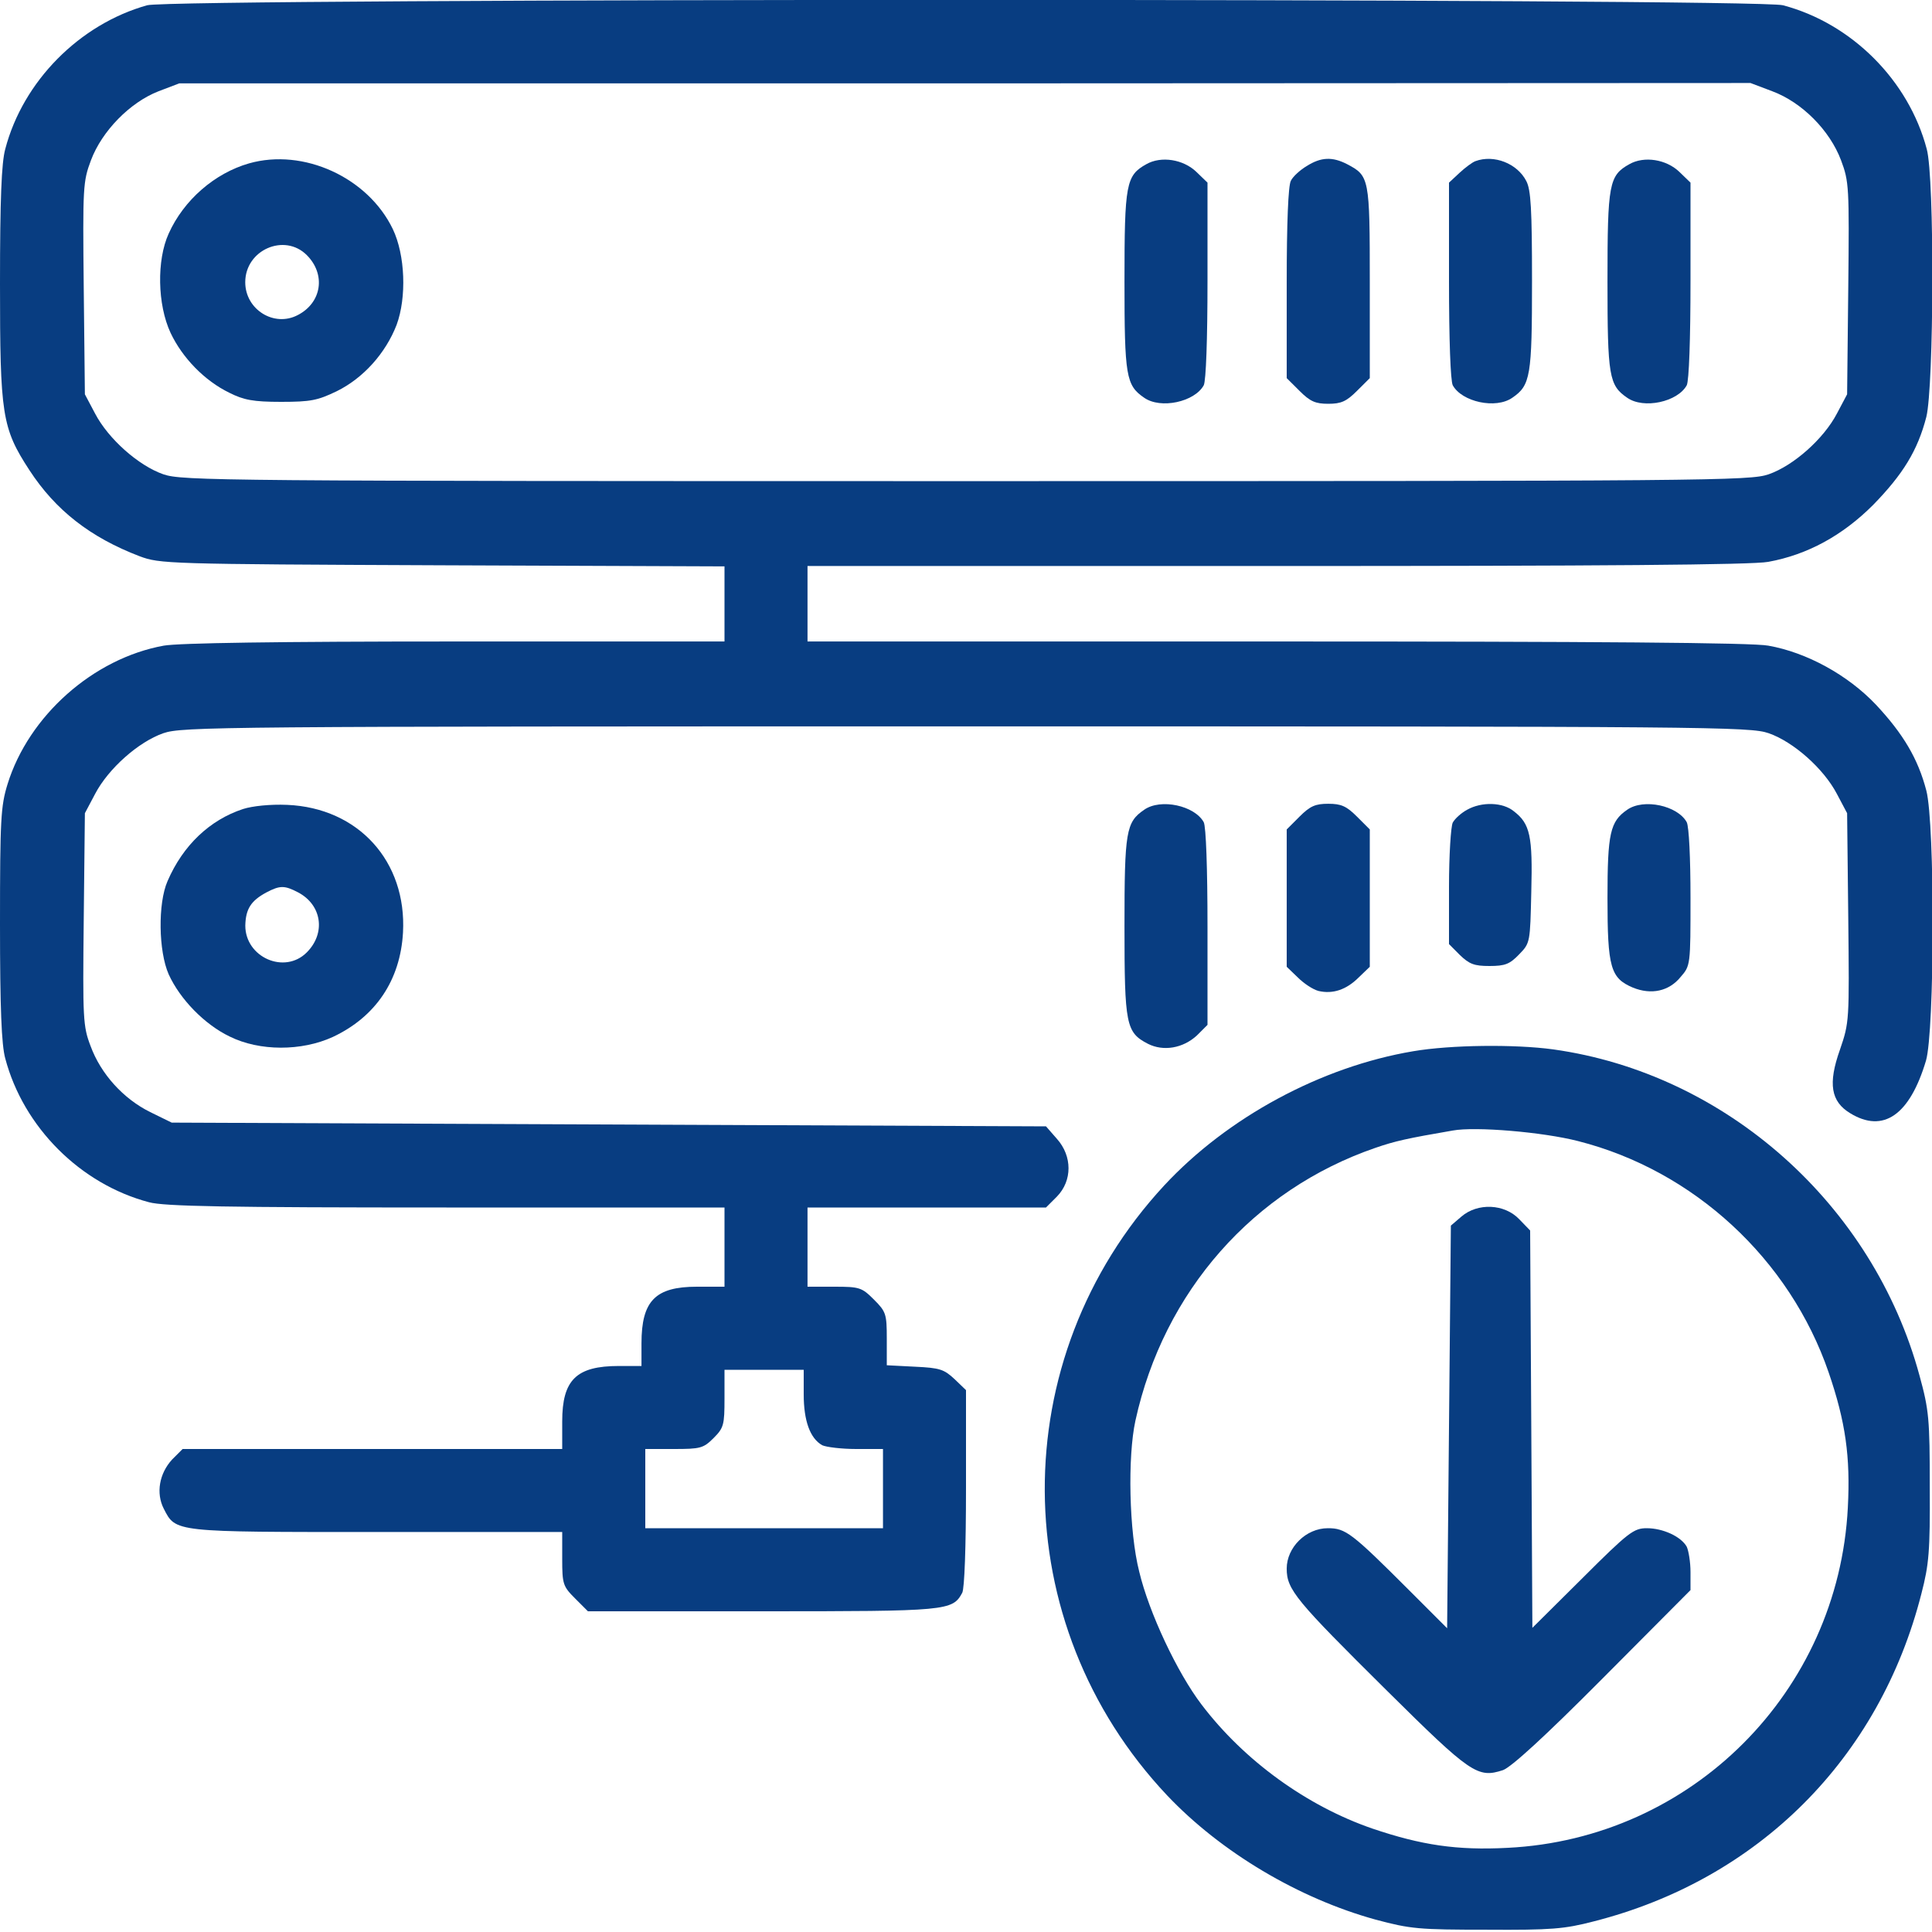
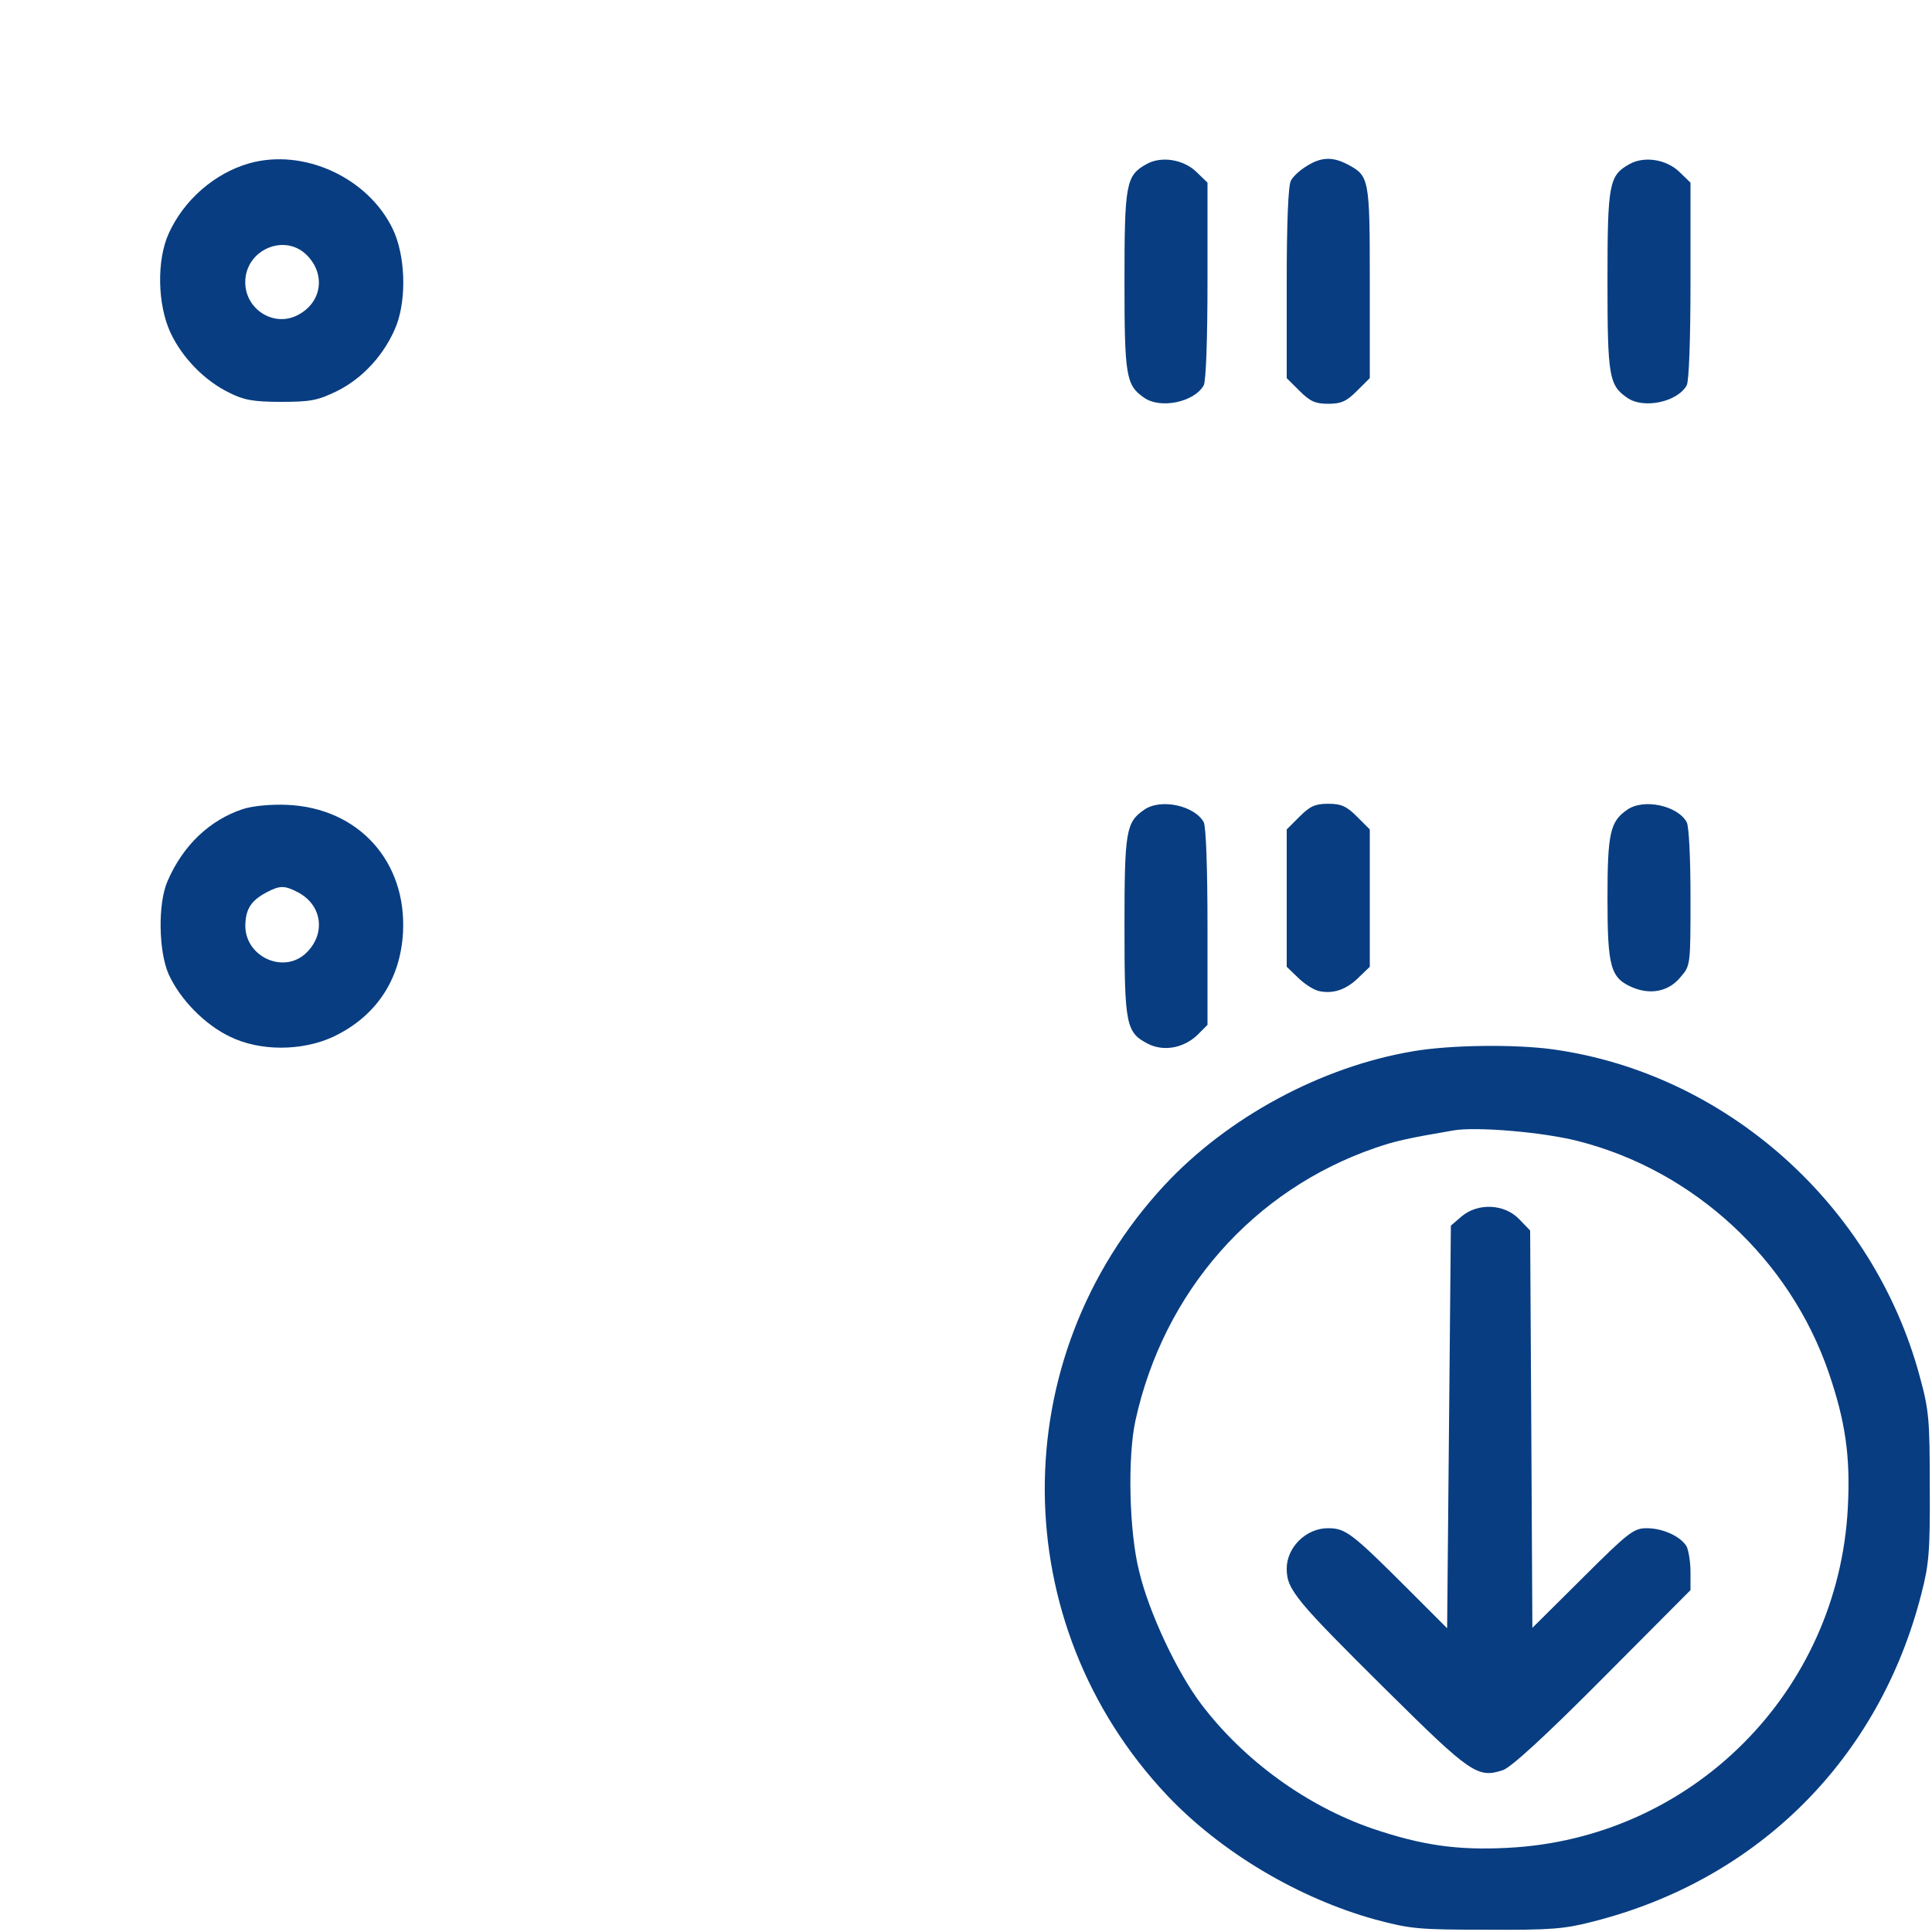
<svg xmlns="http://www.w3.org/2000/svg" width="32" height="32" viewBox="0 0 32 32" fill="none">
  <g clip-path="url(#clip0_299_598)">
-     <path d="M2.438 0.087C1.319 0.4 0.381 1.344 0.087 2.469C0.025 2.694 0 3.3 0 4.694C0 6.869 0.031 7.088 0.487 7.787C0.919 8.45 1.494 8.9 2.312 9.213C2.65 9.338 2.744 9.344 7.325 9.363L12 9.381V10V10.625H7.544C4.588 10.625 2.962 10.65 2.712 10.694C1.544 10.906 0.475 11.856 0.125 12.988C0.013 13.35 0 13.569 0 15.306C0 16.7 0.025 17.306 0.087 17.531C0.388 18.669 1.331 19.613 2.469 19.913C2.719 19.981 3.737 20 7.394 20H12V20.656V21.312H11.544C10.856 21.312 10.625 21.544 10.625 22.25V22.625H10.25C9.544 22.625 9.312 22.856 9.312 23.544V24H6.169H3.025L2.85 24.175C2.638 24.406 2.581 24.731 2.712 24.988C2.913 25.381 2.869 25.375 6.25 25.375H9.312V25.819C9.312 26.238 9.325 26.275 9.525 26.475L9.738 26.688H12.619C15.7 26.688 15.775 26.681 15.938 26.381C15.975 26.306 16 25.631 16 24.644V23.025L15.812 22.844C15.637 22.681 15.569 22.656 15.156 22.637L14.688 22.613V22.175C14.688 21.762 14.675 21.725 14.475 21.525C14.275 21.325 14.238 21.312 13.819 21.312H13.375V20.656V20H15.35H17.325L17.506 19.819C17.762 19.556 17.762 19.15 17.506 18.863L17.325 18.656L10.081 18.625L2.844 18.594L2.487 18.419C2.044 18.2 1.669 17.788 1.5 17.325C1.375 17 1.369 16.875 1.387 15.225L1.406 13.469L1.575 13.15C1.794 12.731 2.294 12.287 2.706 12.144C3.019 12.037 3.619 12.031 16 12.031C28.381 12.031 28.981 12.037 29.294 12.144C29.706 12.287 30.206 12.731 30.425 13.15L30.594 13.469L30.613 15.2C30.631 16.913 30.631 16.931 30.475 17.387C30.275 17.95 30.325 18.244 30.644 18.438C31.194 18.775 31.631 18.469 31.9 17.569C32.044 17.081 32.05 13.644 31.906 13.094C31.769 12.569 31.525 12.156 31.069 11.669C30.606 11.181 29.925 10.806 29.288 10.694C29.038 10.644 26.387 10.625 21.144 10.625H13.375V10V9.375H21.144C26.494 9.375 29.031 9.356 29.288 9.306C29.938 9.188 30.519 8.869 31.025 8.363C31.519 7.856 31.762 7.463 31.906 6.906C32.031 6.406 32.044 2.944 31.913 2.469C31.613 1.331 30.669 0.387 29.531 0.087C29.087 -0.031 2.869 -0.031 2.438 0.087ZM29.356 1.512C29.844 1.694 30.306 2.156 30.494 2.656C30.625 3.006 30.631 3.094 30.613 4.775L30.594 6.531L30.425 6.85C30.206 7.269 29.706 7.713 29.294 7.856C28.981 7.963 28.381 7.969 16 7.969C3.619 7.969 3.019 7.963 2.706 7.856C2.294 7.713 1.794 7.269 1.575 6.85L1.406 6.531L1.387 4.775C1.369 3.094 1.375 3.006 1.506 2.656C1.688 2.169 2.156 1.694 2.625 1.512L2.969 1.381H15.981L28.994 1.375L29.356 1.512ZM13.312 23.094C13.312 23.538 13.419 23.825 13.619 23.938C13.688 23.969 13.938 24 14.181 24H14.625V24.656V25.312H12.656H10.688V24.656V24H11.162C11.6 24 11.65 23.988 11.819 23.819C11.988 23.65 12 23.6 12 23.163V22.688H12.656H13.312V23.094Z" fill="#083D81" />
    <path d="M4.125 2.706C3.556 2.869 3.044 3.312 2.794 3.869C2.594 4.306 2.606 5.044 2.825 5.513C3.019 5.925 3.387 6.306 3.8 6.506C4.037 6.625 4.194 6.656 4.656 6.656C5.15 6.656 5.262 6.631 5.575 6.481C6.019 6.263 6.387 5.85 6.569 5.381C6.737 4.925 6.712 4.225 6.506 3.794C6.094 2.938 5.025 2.45 4.125 2.706ZM5.081 4.225C5.4 4.544 5.331 5.013 4.931 5.219C4.537 5.425 4.062 5.125 4.062 4.675C4.062 4.138 4.712 3.856 5.081 4.225Z" fill="#083D81" />
    <path d="M18.988 2.719C18.65 2.906 18.625 3.044 18.625 4.656C18.625 6.231 18.65 6.381 18.95 6.587C19.225 6.781 19.788 6.656 19.938 6.381C19.975 6.306 20 5.631 20 4.644V3.025L19.819 2.85C19.6 2.637 19.231 2.581 18.988 2.719Z" fill="#083D81" />
    <path d="M21.644 2.75C21.538 2.812 21.413 2.925 21.381 2.994C21.337 3.069 21.312 3.7 21.312 4.688V6.263L21.525 6.475C21.7 6.65 21.788 6.688 22 6.688C22.212 6.688 22.3 6.65 22.475 6.475L22.688 6.263V4.675C22.688 2.944 22.681 2.913 22.312 2.719C22.069 2.594 21.881 2.6 21.644 2.75Z" fill="#083D81" />
-     <path d="M24.438 2.669C24.387 2.687 24.269 2.775 24.175 2.862L24 3.025V4.644C24 5.631 24.025 6.306 24.062 6.381C24.212 6.656 24.775 6.781 25.05 6.587C25.35 6.381 25.375 6.231 25.375 4.656C25.375 3.462 25.356 3.144 25.281 3C25.131 2.706 24.744 2.556 24.438 2.669Z" fill="#083D81" />
    <path d="M26.988 2.719C26.65 2.906 26.625 3.044 26.625 4.656C26.625 6.231 26.65 6.381 26.95 6.587C27.225 6.781 27.788 6.656 27.938 6.381C27.975 6.306 28 5.631 28 4.644V3.025L27.819 2.85C27.6 2.637 27.231 2.581 26.988 2.719Z" fill="#083D81" />
    <path d="M4.025 13.4C3.475 13.581 3.031 14 2.775 14.594C2.613 14.963 2.625 15.756 2.794 16.138C2.981 16.55 3.388 16.969 3.806 17.169C4.3 17.413 4.994 17.413 5.513 17.175C6.219 16.844 6.631 16.238 6.675 15.444C6.738 14.269 5.938 13.381 4.756 13.331C4.475 13.319 4.181 13.35 4.025 13.4ZM4.938 14.781C5.331 14.988 5.4 15.456 5.081 15.775C4.713 16.144 4.063 15.856 4.063 15.331C4.069 15.056 4.156 14.919 4.413 14.781C4.638 14.663 4.713 14.663 4.938 14.781Z" fill="#083D81" />
    <path d="M18.95 13.413C18.65 13.619 18.625 13.769 18.625 15.344C18.625 16.975 18.65 17.1 19.012 17.288C19.269 17.419 19.594 17.363 19.825 17.15L20 16.975V15.356C20 14.369 19.975 13.694 19.938 13.619C19.788 13.344 19.225 13.219 18.95 13.413Z" fill="#083D81" />
    <path d="M21.525 13.525L21.312 13.738V14.875V16.013L21.494 16.188C21.594 16.288 21.744 16.388 21.837 16.413C22.075 16.469 22.3 16.394 22.506 16.188L22.688 16.013V14.875V13.738L22.475 13.525C22.3 13.35 22.212 13.313 22 13.313C21.788 13.313 21.7 13.35 21.525 13.525Z" fill="#083D81" />
-     <path d="M24.3 13.412C24.206 13.463 24.1 13.556 24.062 13.625C24.031 13.688 24 14.162 24 14.688V15.637L24.181 15.819C24.337 15.969 24.419 16 24.669 16C24.931 16 25.006 15.969 25.163 15.806C25.344 15.619 25.344 15.613 25.363 14.769C25.387 13.85 25.344 13.644 25.075 13.438C24.894 13.287 24.544 13.275 24.3 13.412Z" fill="#083D81" />
    <path d="M26.95 13.413C26.669 13.607 26.625 13.8 26.625 14.875C26.625 16.025 26.675 16.2 27.044 16.357C27.35 16.482 27.644 16.419 27.837 16.181C28 15.994 28 15.982 28 14.869C28 14.213 27.975 13.694 27.938 13.619C27.788 13.344 27.225 13.219 26.95 13.413Z" fill="#083D81" />
    <path d="M23.406 17.412C21.881 17.669 20.331 18.506 19.281 19.637C16.625 22.506 16.65 26.894 19.331 29.737C20.225 30.681 21.513 31.444 22.781 31.794C23.363 31.95 23.5 31.962 24.625 31.962C25.694 31.969 25.913 31.95 26.394 31.825C29.125 31.131 31.131 29.125 31.825 26.394C31.95 25.912 31.969 25.694 31.963 24.625C31.963 23.506 31.95 23.356 31.794 22.787C31.025 19.95 28.588 17.781 25.725 17.381C25.088 17.294 24.025 17.306 23.406 17.412ZM26.138 18.9C28.056 19.387 29.644 20.856 30.288 22.731C30.569 23.55 30.65 24.131 30.606 24.969C30.45 28.025 28.019 30.456 24.969 30.606C24.131 30.65 23.544 30.562 22.731 30.287C21.644 29.912 20.606 29.162 19.9 28.231C19.5 27.706 19.031 26.712 18.869 26.031C18.7 25.369 18.675 24.131 18.806 23.531C19.275 21.387 20.763 19.706 22.781 19.012C23.106 18.9 23.3 18.856 24.063 18.725C24.438 18.656 25.556 18.75 26.138 18.9Z" fill="#083D81" />
    <path d="M24.206 20.15L24.031 20.3L24 23.637L23.969 26.969L23.344 26.344C22.387 25.387 22.288 25.312 21.994 25.312C21.631 25.312 21.312 25.631 21.312 25.981C21.312 26.331 21.462 26.506 22.975 28.006C24.363 29.381 24.475 29.456 24.894 29.319C25.031 29.269 25.575 28.775 26.55 27.794L28 26.337V26.038C28 25.875 27.969 25.688 27.938 25.619C27.844 25.45 27.544 25.312 27.275 25.312C27.062 25.312 26.975 25.375 26.212 26.137L25.381 26.962L25.363 23.669L25.344 20.381L25.163 20.194C24.919 19.938 24.475 19.919 24.206 20.15Z" fill="#083D81" />
  </g>
  <defs>
    <clipPath id="clip0_299_598">
      <rect width="32" height="32" fill="white" />
    </clipPath>
  </defs>
</svg>